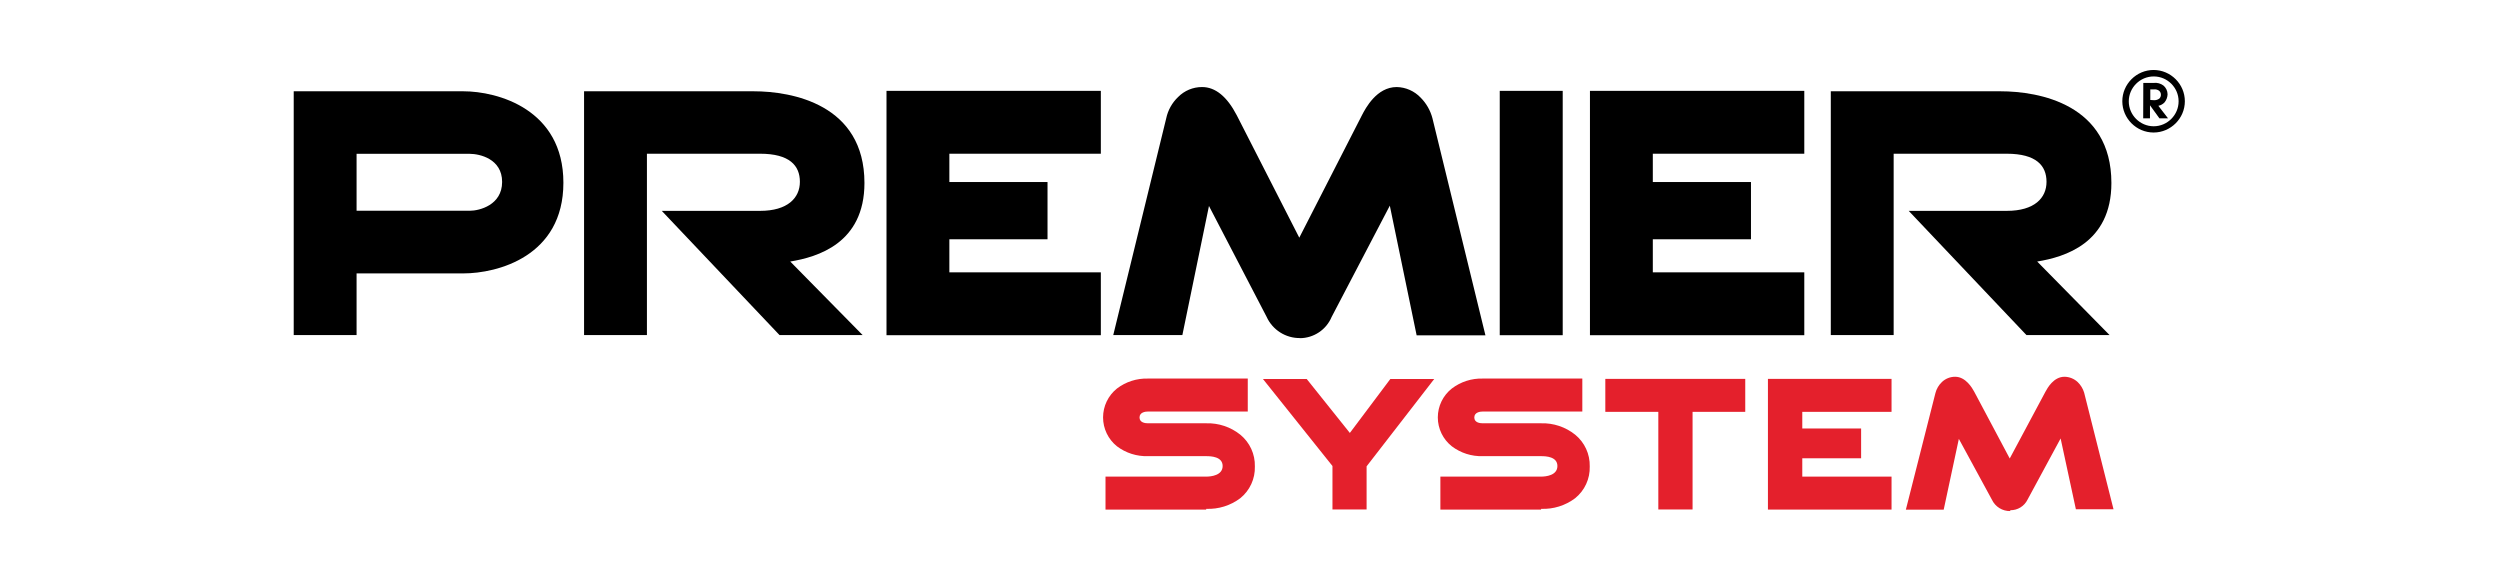
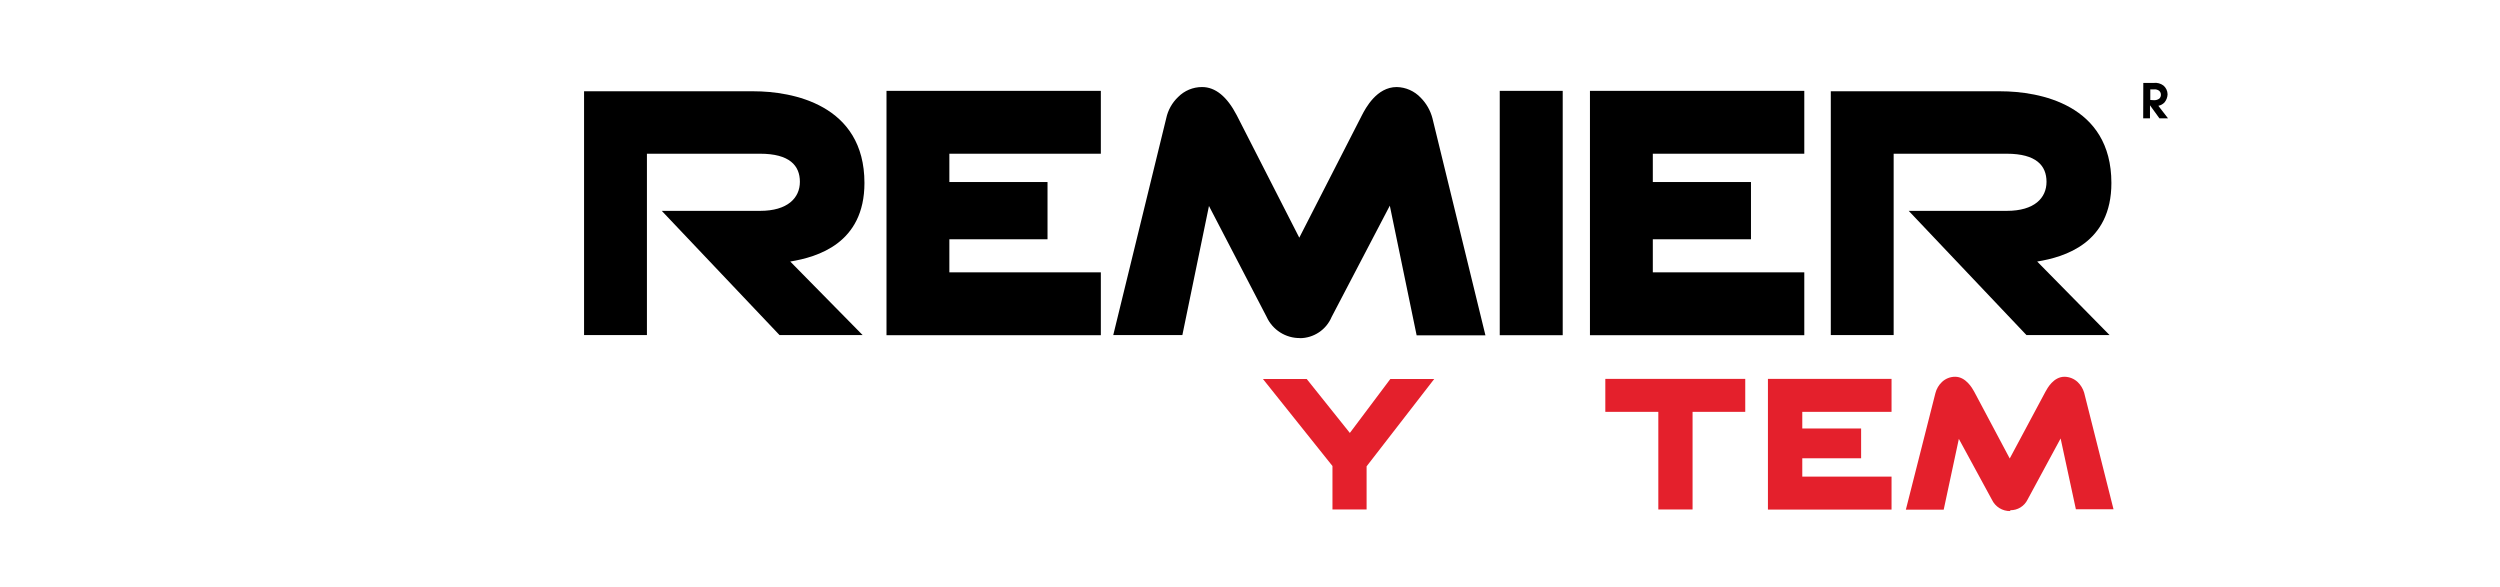
<svg xmlns="http://www.w3.org/2000/svg" width="100%" height="100%" viewBox="0 0 179 42" version="1.1" xml:space="preserve" style="fill-rule:evenodd;clip-rule:evenodd;stroke-linejoin:round;stroke-miterlimit:2;">
  <g transform="matrix(0.759,0,0,0.759,21.03,5.018)">
    <g id="Layer_2">
      <g id="text_ikony">
        <path d="M101.21,41.45L97.99,41.45L97.99,37.35L91.43,29.14L95.56,29.14L99.63,34.23L103.45,29.14L107.59,29.14L101.21,37.38L101.21,41.45Z" style="fill:rgb(228,32,44);fill-rule:nonzero;" />
-         <path d="M86.08,41.46L76.58,41.46L76.58,38.35L86.08,38.35C86.53,38.35 87.63,38.24 87.63,37.35C87.63,36.46 86.53,36.42 86.08,36.42L80.59,36.42C79.536,36.454 78.501,36.126 77.66,35.49C76.833,34.828 76.35,33.824 76.35,32.765C76.35,31.706 76.833,30.702 77.66,30.04C78.5,29.4 79.535,29.069 80.59,29.1L90,29.1L90,32.21L80.59,32.21C80.33,32.21 79.79,32.28 79.79,32.77C79.79,33.26 80.33,33.32 80.59,33.32L86.08,33.32C87.243,33.284 88.381,33.664 89.29,34.39C90.189,35.122 90.699,36.231 90.67,37.39C90.706,38.55 90.195,39.663 89.29,40.39C88.368,41.084 87.233,41.437 86.08,41.39L86.08,41.46Z" style="fill:rgb(228,32,44);fill-rule:nonzero;" />
-         <path d="M117.67,41.46L108.17,41.46L108.17,38.35L117.67,38.35C118.12,38.35 119.21,38.24 119.21,37.35C119.21,36.46 118.12,36.42 117.67,36.42L112.17,36.42C111.119,36.453 110.088,36.125 109.25,35.49C108.416,34.832 107.928,33.827 107.928,32.765C107.928,31.703 108.416,30.698 109.25,30.04C110.087,29.402 111.118,29.07 112.17,29.1L121.56,29.1L121.56,32.21L112.17,32.21C111.92,32.21 111.37,32.28 111.37,32.77C111.37,33.26 111.91,33.32 112.17,33.32L117.67,33.32C118.833,33.284 119.971,33.664 120.88,34.39C121.779,35.122 122.289,36.231 122.26,37.39C122.296,38.55 121.785,39.663 120.88,40.39C119.958,41.084 118.823,41.437 117.67,41.39L117.67,41.46Z" style="fill:rgb(228,32,44);fill-rule:nonzero;" />
        <path d="M131.96,41.45L128.73,41.45L128.73,32.24L123.73,32.24L123.73,29.13L136.93,29.13L136.93,32.24L131.96,32.24L131.96,41.45Z" style="fill:rgb(228,32,44);fill-rule:nonzero;" />
        <path d="M150.73,41.46L139.07,41.46L139.07,29.13L150.73,29.13L150.73,32.24L142.31,32.24L142.31,33.81L147.86,33.81L147.86,36.62L142.31,36.62L142.31,38.35L150.73,38.35L150.73,41.46Z" style="fill:rgb(228,32,44);fill-rule:nonzero;" />
        <path d="M161.93,41.6C161.194,41.616 160.515,41.195 160.2,40.53L157.08,34.79L155.65,41.47L152.08,41.47L154.87,30.47C154.973,30.068 155.188,29.704 155.49,29.42C155.825,29.104 156.269,28.929 156.73,28.93C157.73,28.93 158.34,29.99 158.53,30.34L161.88,36.64L165.25,30.34C165.44,29.99 166.02,28.93 167.05,28.93C167.511,28.937 167.953,29.115 168.29,29.43C168.576,29.706 168.786,30.05 168.9,30.43L171.67,41.43L168.12,41.43L166.68,34.75L163.56,40.52C163.258,41.141 162.62,41.532 161.93,41.52L161.93,41.6Z" style="fill:rgb(228,32,44);fill-rule:nonzero;" />
-         <path d="M5.93,25L0,25L0,2L16,2C19.22,2 25.44,3.68 25.44,10.63C25.44,17.58 19.21,19.18 16,19.18L5.93,19.18L5.93,25ZM5.93,13.27L16.61,13.27C17.51,13.27 19.66,12.74 19.66,10.55C19.66,8.36 17.52,7.9 16.61,7.9L5.93,7.9L5.93,13.28L5.93,13.27Z" style="fill-rule:nonzero;" />
        <path d="M76.14,25.01L55.92,25.01L55.92,1.96L76.14,1.96L76.14,7.89L61.85,7.89L61.85,10.56L71.11,10.56L71.11,15.96L61.85,15.96L61.85,19.08L76.14,19.08L76.14,25.01Z" style="fill-rule:nonzero;" />
        <path d="M142.5,25.01L122.28,25.01L122.28,1.96L142.5,1.96L142.5,7.89L128.21,7.89L128.21,10.56L137.47,10.56L137.47,15.96L128.21,15.96L128.21,19.08L142.5,19.08L142.5,25.01Z" style="fill-rule:nonzero;" />
        <path d="M94.93,25.28C93.579,25.298 92.339,24.511 91.78,23.28L86.34,12.82L83.83,25L77.31,25L82.31,4.54C82.473,3.776 82.864,3.079 83.43,2.54C84.026,1.936 84.841,1.597 85.69,1.6C86.94,1.6 88.04,2.49 88.96,4.26L94.86,15.81L100.77,4.26C101.11,3.6 102.16,1.6 104.05,1.6C104.907,1.617 105.721,1.978 106.31,2.6C106.844,3.137 107.227,3.807 107.42,4.54L112.42,25.02L105.93,25.02L103.4,12.79L97.91,23.29C97.404,24.497 96.219,25.287 94.91,25.29L94.93,25.28Z" style="fill-rule:nonzero;" />
        <rect x="113.77" y="1.96" width="5.94" height="23.05" style="fill-rule:nonzero;" />
        <path d="M164.47,18.06C167.04,17.64 171.47,16.35 171.47,10.65C171.47,3.23 164.66,2 161,2L145,2L145,25L150.93,25L150.93,7.89L161.6,7.89C164.39,7.89 165.35,9.02 165.35,10.54C165.35,12.06 164.22,13.28 161.6,13.28L152.35,13.28L163.46,25L171.3,25L164.47,18.06Z" style="fill-rule:nonzero;" />
        <path d="M46.84,18.06C49.4,17.64 53.84,16.35 53.84,10.65C53.84,3.23 47,2 43.39,2L27.39,2L27.39,25L33.32,25L33.32,7.89L44,7.89C46.79,7.89 47.75,9.02 47.75,10.54C47.75,12.06 46.59,13.28 44,13.28L34.72,13.28L45.83,25L53.67,25L46.84,18.06Z" style="fill-rule:nonzero;" />
        <path d="M174.48,1.21L175.48,1.21C175.796,1.176 176.114,1.261 176.37,1.45C176.622,1.656 176.769,1.965 176.77,2.29C176.759,2.563 176.661,2.826 176.49,3.04C176.333,3.21 176.127,3.325 175.9,3.37L176.81,4.55L176,4.55L175.11,3.32L175.11,4.55L174.47,4.55L174.48,1.21ZM175.48,2.84C175.662,2.852 175.843,2.799 175.99,2.69C176.091,2.594 176.146,2.459 176.14,2.32C176.142,2.172 176.075,2.032 175.96,1.94C175.822,1.847 175.656,1.804 175.49,1.82L175.14,1.82L175.14,2.82L175.48,2.84Z" style="fill-rule:nonzero;" />
-         <path d="M175.46,5.89C175.457,5.89 175.453,5.89 175.45,5.89C173.832,5.89 172.5,4.558 172.5,2.94C172.5,1.322 173.832,-0.01 175.45,-0.01C177.068,-0.01 178.4,1.322 178.4,2.94C178.4,4.555 177.075,5.885 175.46,5.89ZM175.46,0.6C174.171,0.6 173.11,1.661 173.11,2.95C173.11,4.239 174.171,5.3 175.46,5.3C176.749,5.3 177.81,4.239 177.81,2.95L177.81,2.94C177.81,1.656 176.754,0.6 175.47,0.6C175.467,0.6 175.463,0.6 175.46,0.6Z" style="fill-rule:nonzero;" />
      </g>
    </g>
  </g>
</svg>